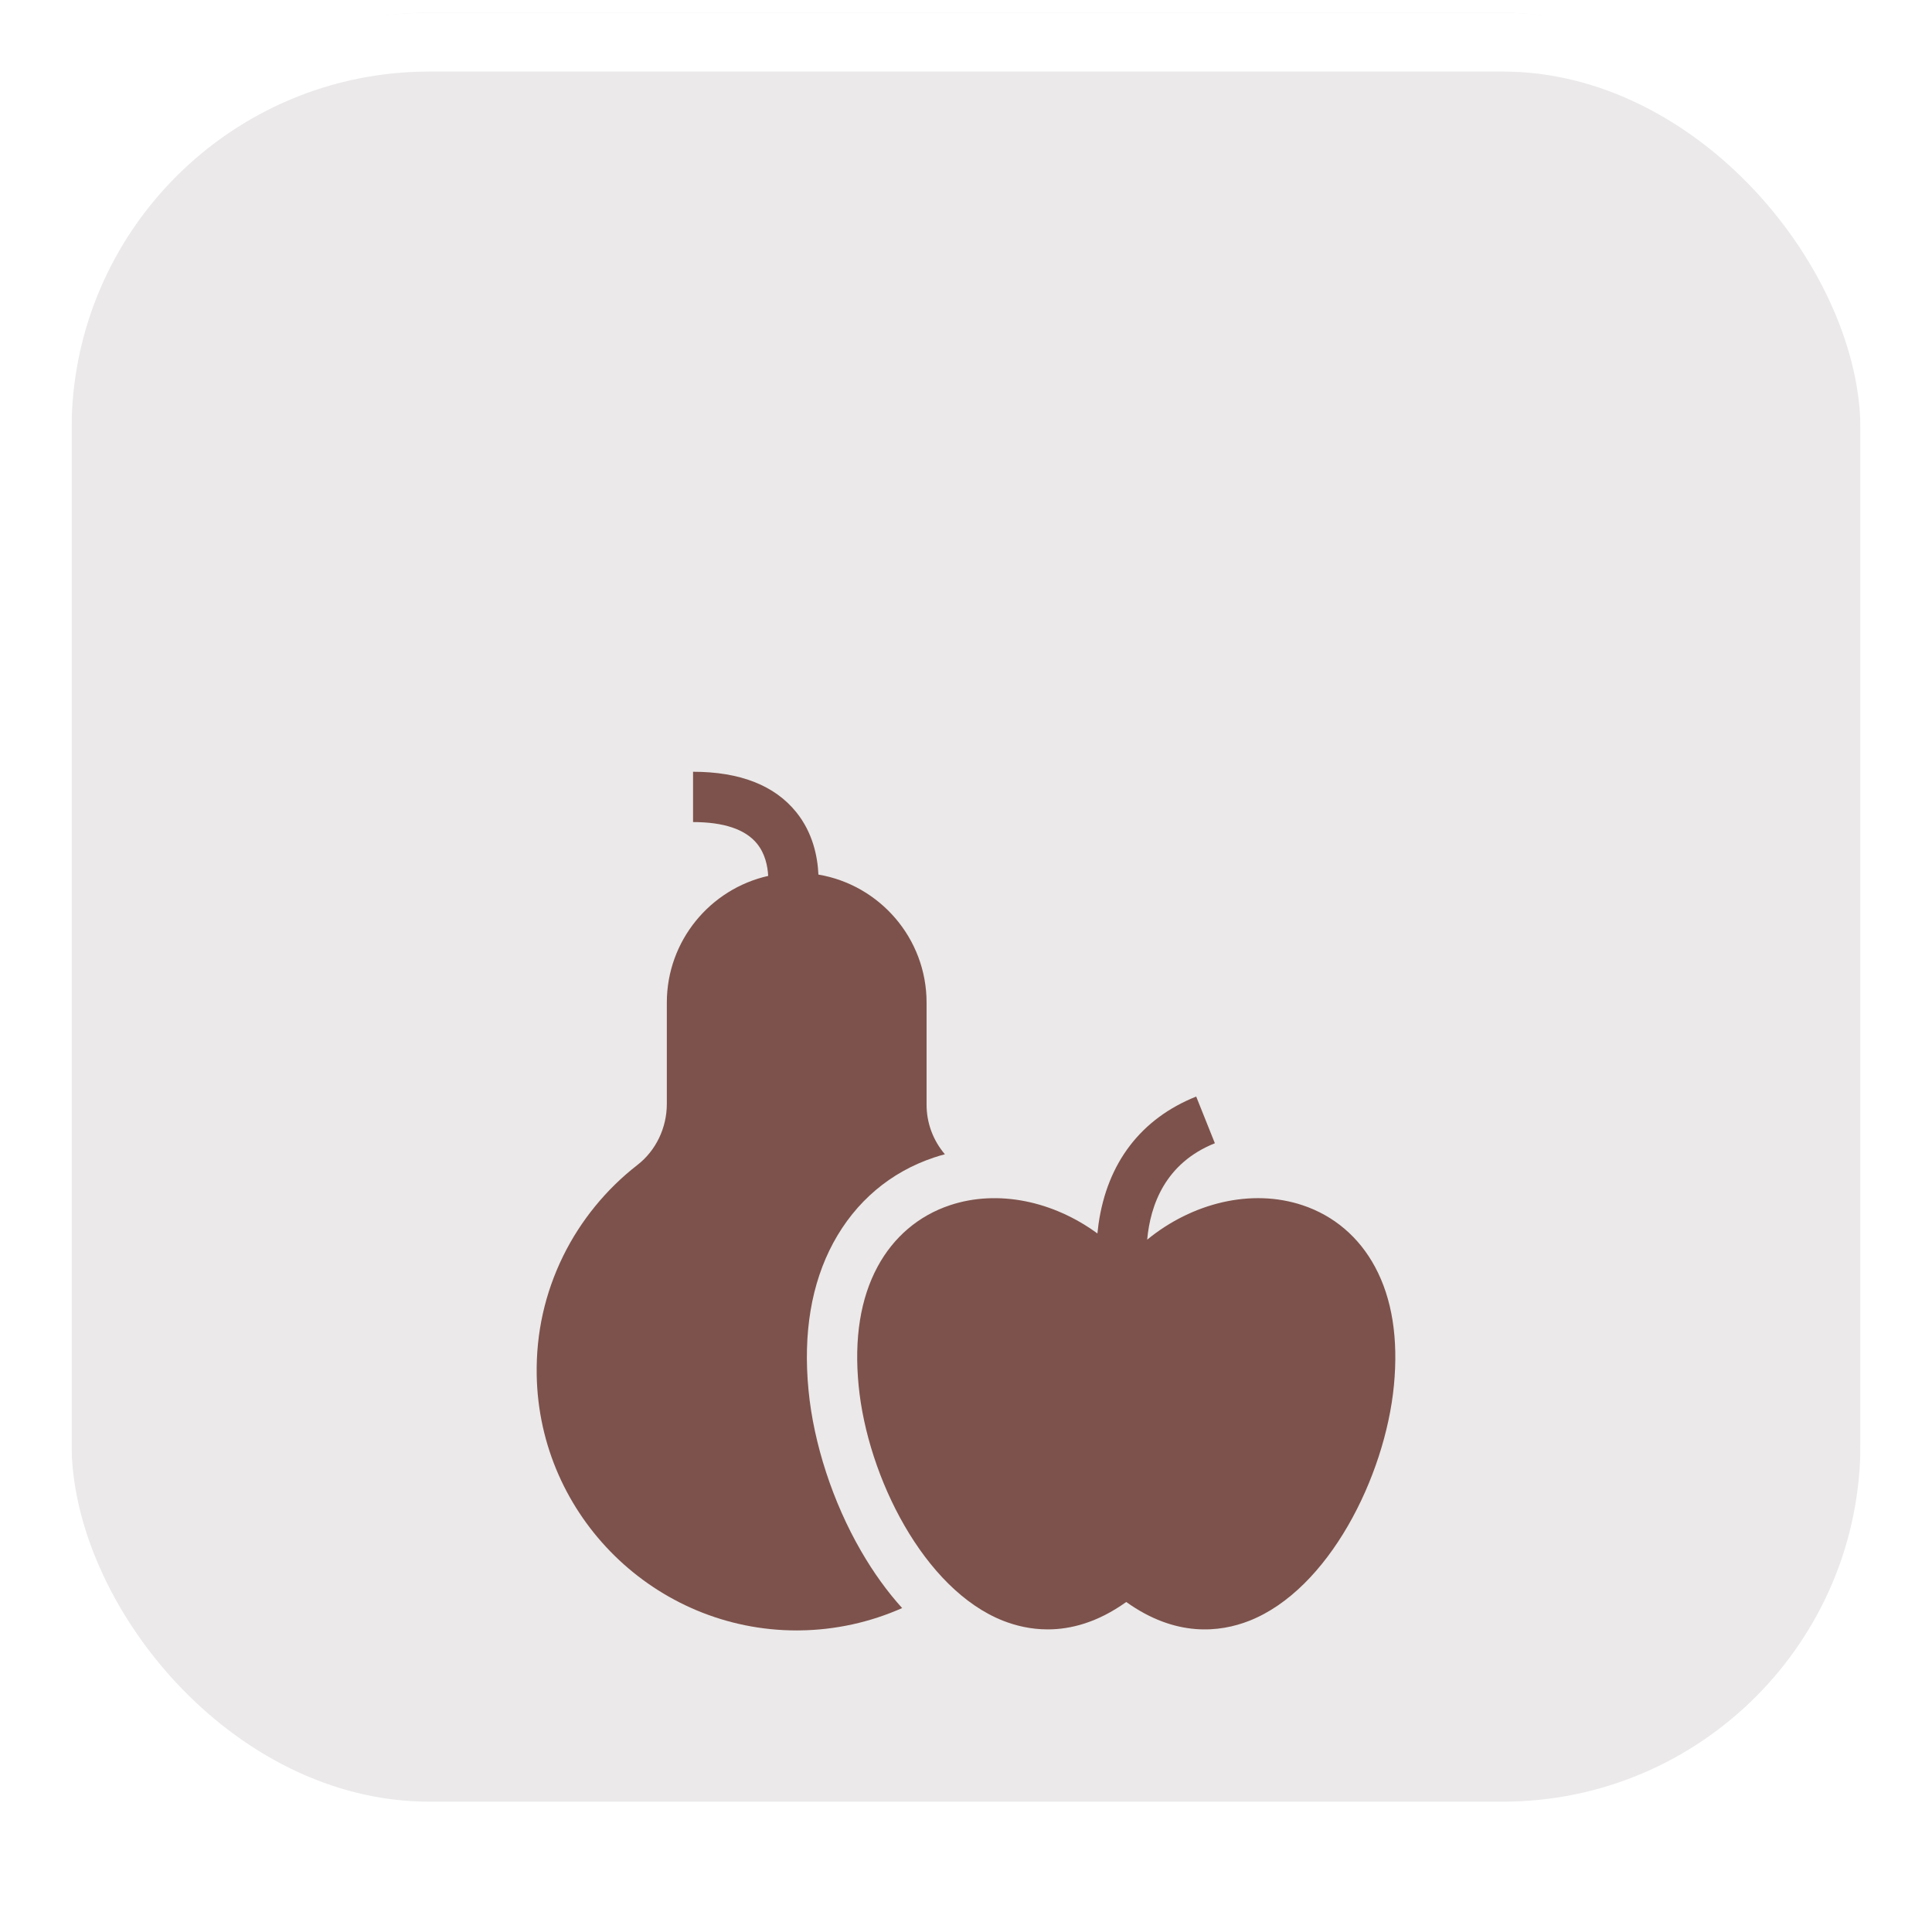
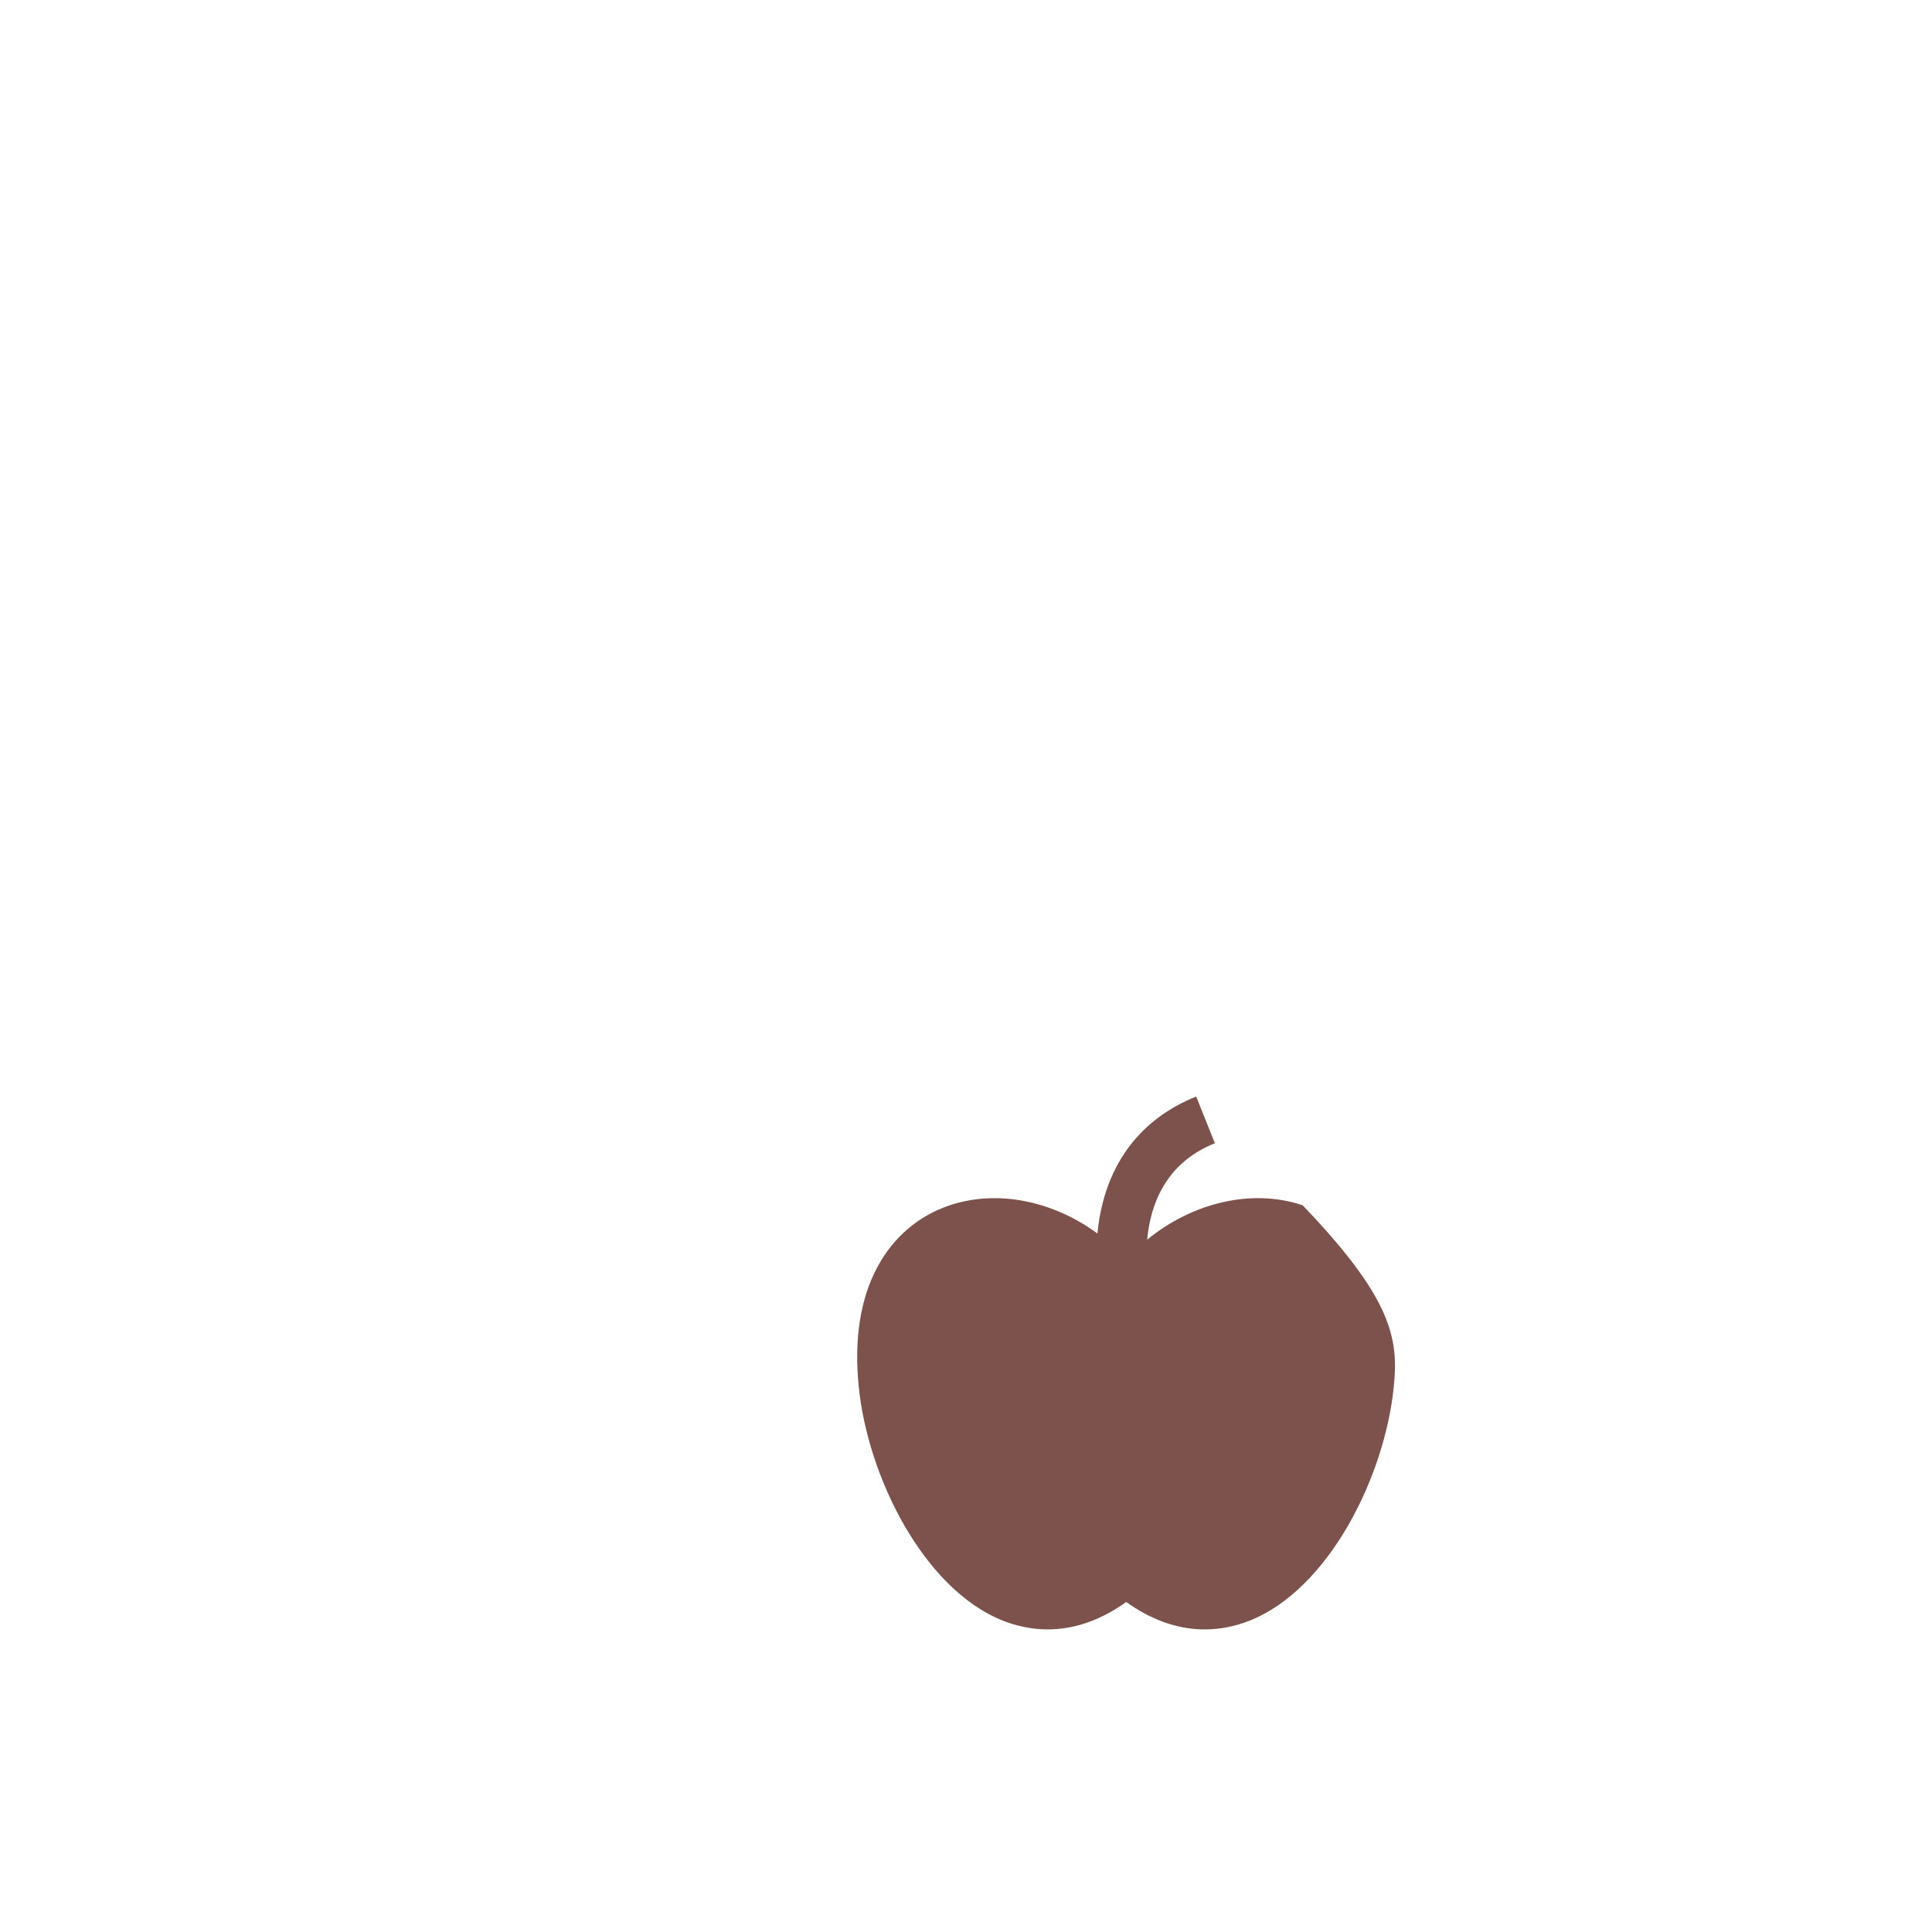
<svg xmlns="http://www.w3.org/2000/svg" width="54" height="54" viewBox="0 0 54 54" fill="none">
  <g filter="url(#filter0_iii_2013_9390)">
-     <rect x="2" y="2" width="50" height="50" rx="10" fill="#EBE9E9" />
-   </g>
+     </g>
  <rect x="1.179" y="1.179" width="51.643" height="51.643" rx="10.821" stroke="white" stroke-width="1.643" />
  <g filter="url(#filter1_d_2013_9390)">
-     <path d="M23.289 28.169C22.676 29.308 22.444 30.695 22.599 32.293C22.743 33.781 23.277 35.415 24.064 36.776C24.412 37.379 24.798 37.914 25.215 38.375C24.321 38.772 23.349 38.987 22.358 38.999C22.328 39 22.298 39 22.268 39C18.32 39 15.069 35.816 15.001 31.86C14.981 30.694 15.23 29.575 15.74 28.536C16.226 27.547 16.944 26.666 17.817 25.989C18.331 25.591 18.638 24.954 18.638 24.285V21.452C18.638 19.724 19.851 18.275 21.471 17.911C21.456 17.634 21.385 17.286 21.156 17.006C20.83 16.608 20.23 16.406 19.371 16.406V15C20.681 15 21.652 15.38 22.257 16.131C22.718 16.703 22.852 17.367 22.875 17.874C24.589 18.163 25.898 19.658 25.898 21.452V24.305C25.898 24.818 26.081 25.305 26.41 25.691C26.308 25.718 26.206 25.748 26.105 25.782C24.885 26.189 23.912 27.015 23.289 28.169Z" fill="#7D524C" />
-     <path d="M36.408 27.116C37.283 27.408 37.982 28.003 38.431 28.836C38.91 29.724 39.087 30.842 38.96 32.157C38.713 34.705 37.133 37.86 34.917 38.731C34.095 39.054 32.864 39.196 31.479 38.205C30.68 38.777 29.931 38.971 29.283 38.971C28.809 38.971 28.389 38.867 28.041 38.731C25.825 37.86 24.245 34.705 23.999 32.157C23.871 30.842 24.049 29.724 24.527 28.836C24.976 28.003 25.676 27.408 26.55 27.116C27.896 26.667 29.446 27.004 30.673 27.905C30.681 27.819 30.692 27.731 30.704 27.642C30.949 25.927 31.893 24.694 33.434 24.078L33.956 25.383C32.572 25.937 32.153 27.105 32.064 28.078C33.322 27.048 34.98 26.639 36.408 27.116Z" fill="#7D524C" />
+     <path d="M36.408 27.116C38.91 29.724 39.087 30.842 38.96 32.157C38.713 34.705 37.133 37.86 34.917 38.731C34.095 39.054 32.864 39.196 31.479 38.205C30.68 38.777 29.931 38.971 29.283 38.971C28.809 38.971 28.389 38.867 28.041 38.731C25.825 37.86 24.245 34.705 23.999 32.157C23.871 30.842 24.049 29.724 24.527 28.836C24.976 28.003 25.676 27.408 26.55 27.116C27.896 26.667 29.446 27.004 30.673 27.905C30.681 27.819 30.692 27.731 30.704 27.642C30.949 25.927 31.893 24.694 33.434 24.078L33.956 25.383C32.572 25.937 32.153 27.105 32.064 28.078C33.322 27.048 34.98 26.639 36.408 27.116Z" fill="#7D524C" />
  </g>
  <defs>
    <filter id="filter0_iii_2013_9390" x="0.357" y="-9.5" width="53.285" height="69.713" filterUnits="userSpaceOnUse" color-interpolation-filters="sRGB">
      <feFlood flood-opacity="0" result="BackgroundImageFix" />
      <feBlend mode="normal" in="SourceGraphic" in2="BackgroundImageFix" result="shape" />
      <feColorMatrix in="SourceAlpha" type="matrix" values="0 0 0 0 0 0 0 0 0 0 0 0 0 0 0 0 0 0 127 0" result="hardAlpha" />
      <feOffset dy="6.571" />
      <feGaussianBlur stdDeviation="5" />
      <feComposite in2="hardAlpha" operator="arithmetic" k2="-1" k3="1" />
      <feColorMatrix type="matrix" values="0 0 0 0 0.498 0 0 0 0 0.263 0 0 0 0 0.212 0 0 0 0.5 0" />
      <feBlend mode="normal" in2="shape" result="effect1_innerShadow_2013_9390" />
      <feColorMatrix in="SourceAlpha" type="matrix" values="0 0 0 0 0 0 0 0 0 0 0 0 0 0 0 0 0 0 127 0" result="hardAlpha" />
      <feOffset dy="-9.857" />
      <feGaussianBlur stdDeviation="7.5" />
      <feComposite in2="hardAlpha" operator="arithmetic" k2="-1" k3="1" />
      <feColorMatrix type="matrix" values="0 0 0 0 1 0 0 0 0 1 0 0 0 0 1 0 0 0 0.4 0" />
      <feBlend mode="normal" in2="effect1_innerShadow_2013_9390" result="effect2_innerShadow_2013_9390" />
      <feColorMatrix in="SourceAlpha" type="matrix" values="0 0 0 0 0 0 0 0 0 0 0 0 0 0 0 0 0 0 127 0" result="hardAlpha" />
      <feMorphology radius="2.464" operator="erode" in="SourceAlpha" result="effect3_innerShadow_2013_9390" />
      <feOffset dy="1.643" />
      <feComposite in2="hardAlpha" operator="arithmetic" k2="-1" k3="1" />
      <feColorMatrix type="matrix" values="0 0 0 0 0.106 0 0 0 0 0.249 0 0 0 0 0.374 0 0 0 0.12 0" />
      <feBlend mode="normal" in2="effect2_innerShadow_2013_9390" result="effect3_innerShadow_2013_9390" />
    </filter>
    <filter id="filter1_d_2013_9390" x="8.429" y="15" width="37.143" height="37.143" filterUnits="userSpaceOnUse" color-interpolation-filters="sRGB">
      <feFlood flood-opacity="0" result="BackgroundImageFix" />
      <feColorMatrix in="SourceAlpha" type="matrix" values="0 0 0 0 0 0 0 0 0 0 0 0 0 0 0 0 0 0 127 0" result="hardAlpha" />
      <feOffset dy="6.571" />
      <feGaussianBlur stdDeviation="3.286" />
      <feComposite in2="hardAlpha" operator="out" />
      <feColorMatrix type="matrix" values="0 0 0 0 0.498 0 0 0 0 0.263 0 0 0 0 0.212 0 0 0 0.24 0" />
      <feBlend mode="normal" in2="BackgroundImageFix" result="effect1_dropShadow_2013_9390" />
      <feBlend mode="normal" in="SourceGraphic" in2="effect1_dropShadow_2013_9390" result="shape" />
    </filter>
  </defs>
</svg>